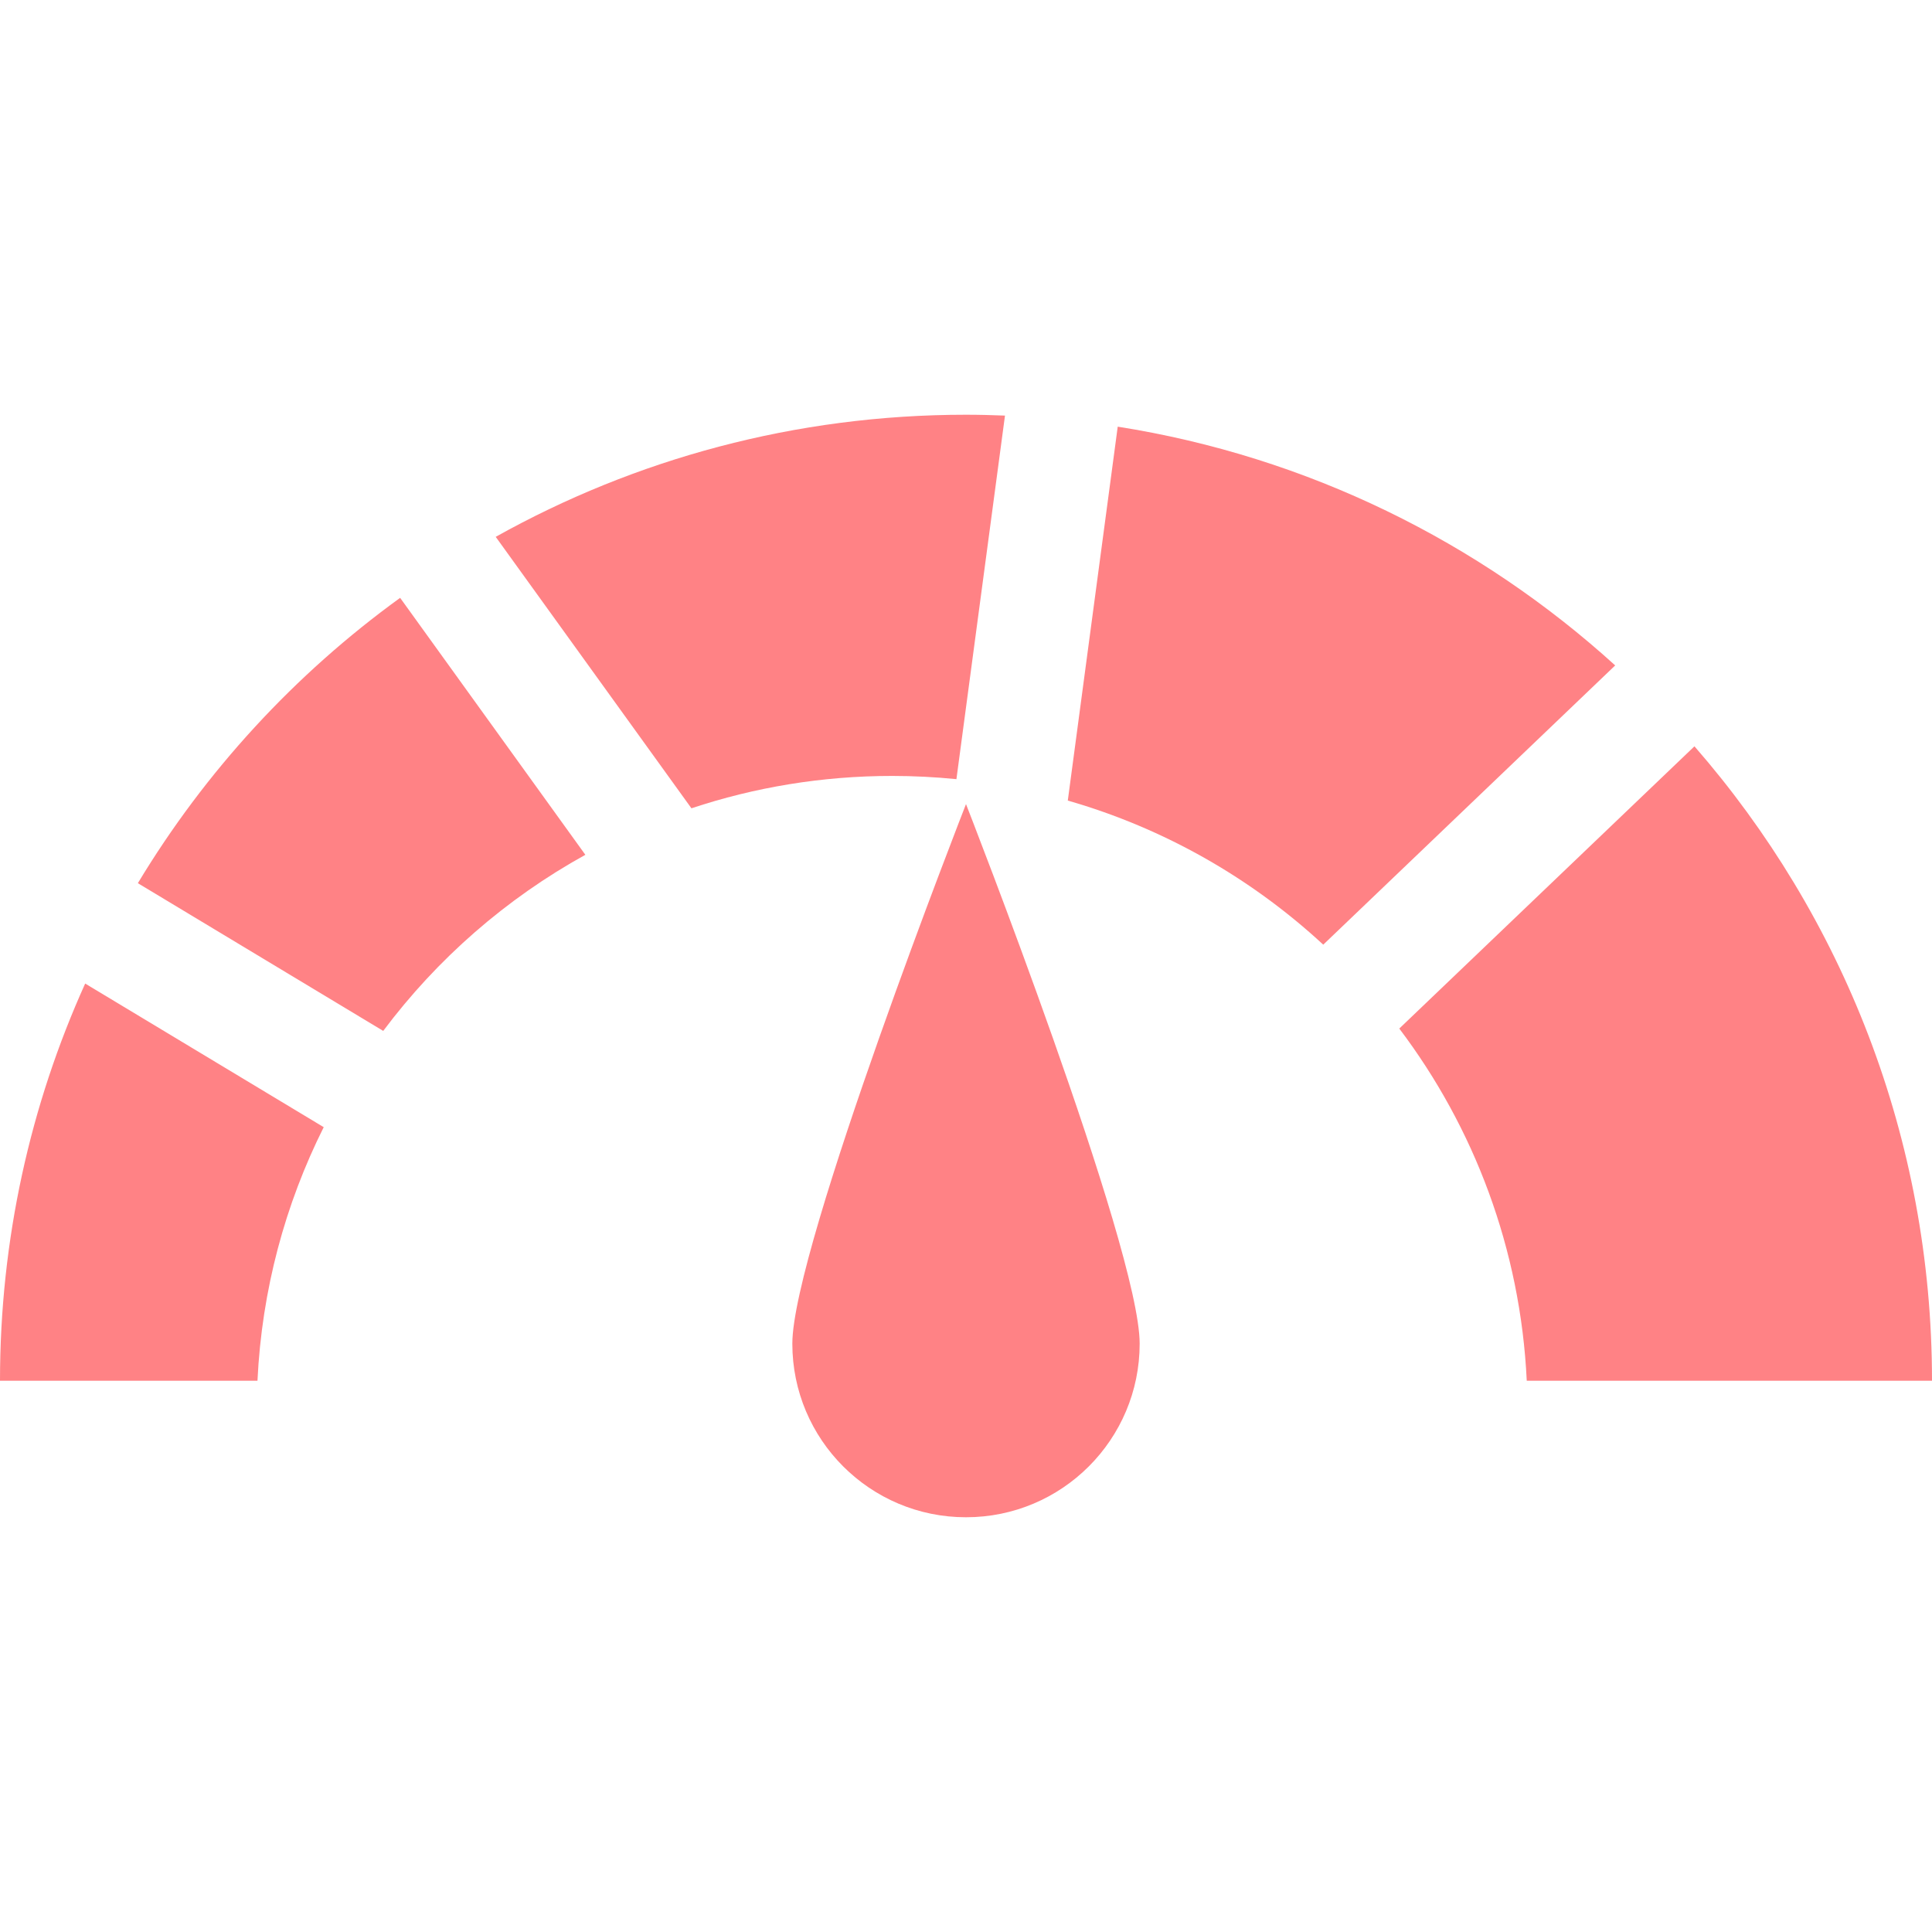
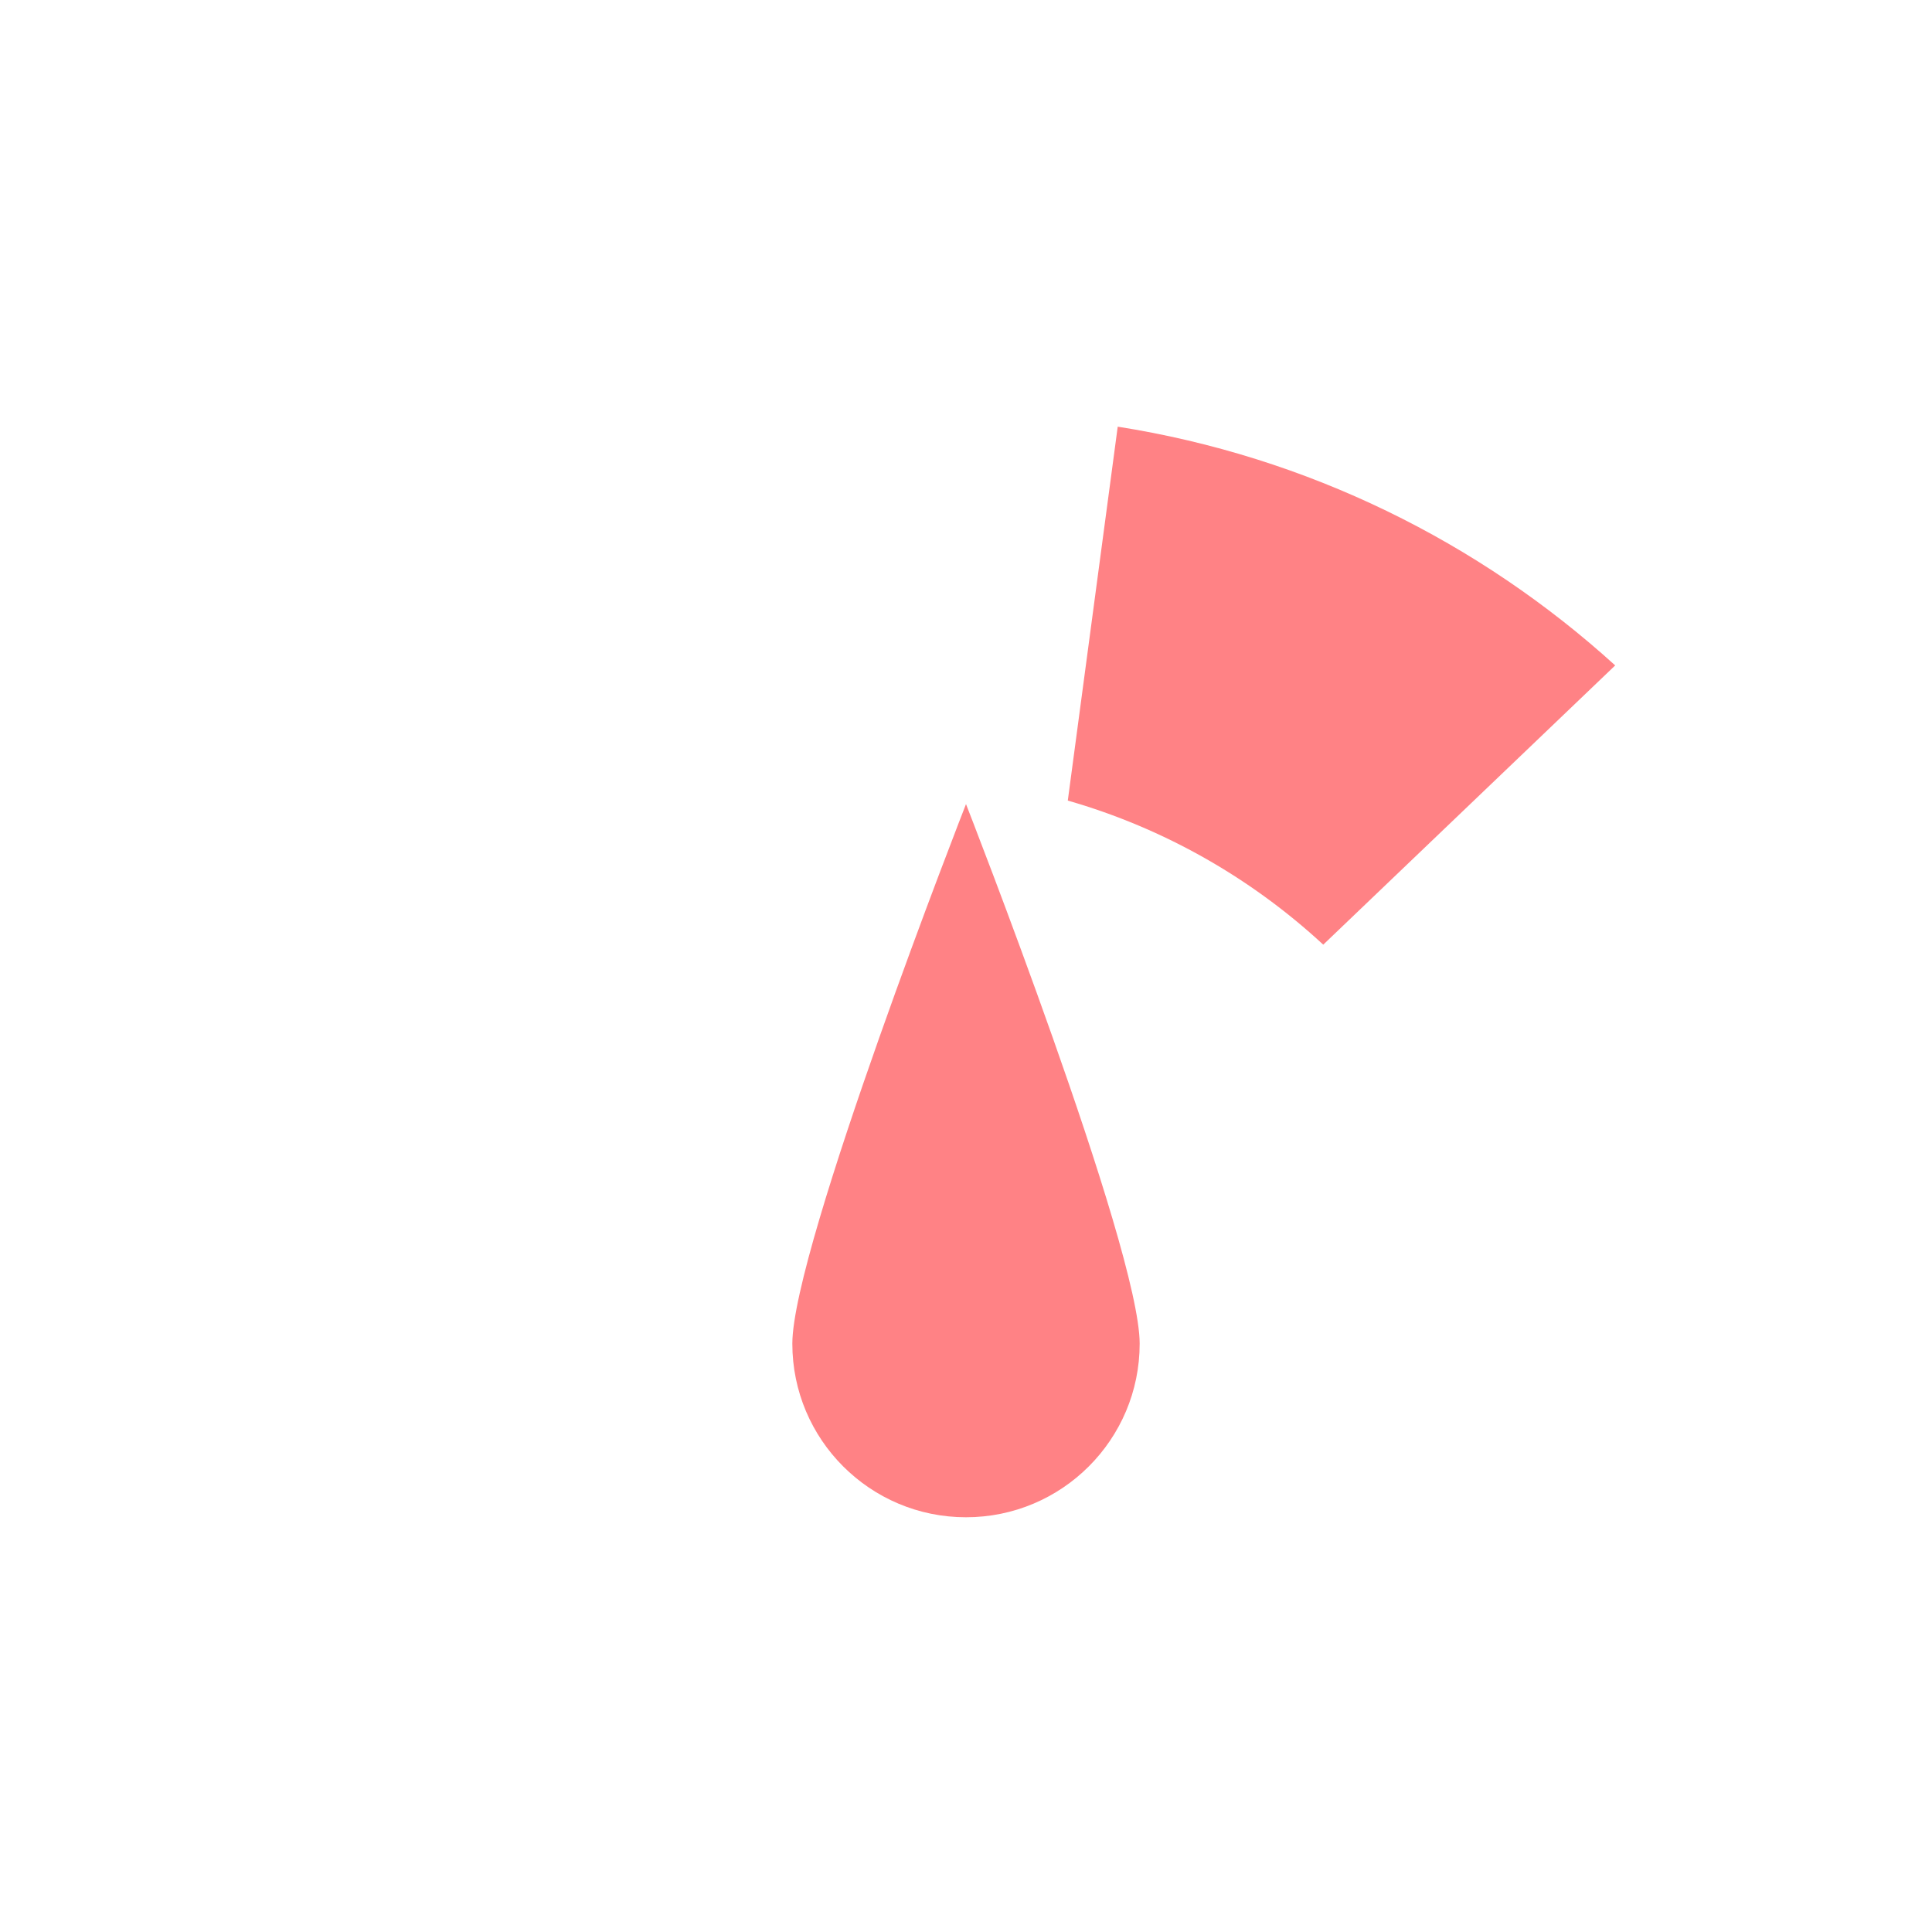
<svg xmlns="http://www.w3.org/2000/svg" width="45" height="45" viewBox="0 0 45 45" fill="none">
-   <path d="M0 32.16H5.997C6.098 30.044 6.643 28.046 7.54 26.254L1.984 22.909C0.709 25.731 0 28.863 0 32.16Z" fill="#FF8285" />
  <path d="M26.034 9.938L24.871 18.647C27.12 19.293 29.149 20.457 30.821 22.003L37.621 15.499C34.452 12.621 30.457 10.635 26.034 9.938Z" fill="#FF8285" />
-   <path d="M3.211 20.571L8.926 24.012C10.183 22.333 11.788 20.93 13.634 19.91L9.32 13.925C6.864 15.703 4.781 17.965 3.211 20.571Z" fill="#FF8285" />
-   <path d="M39.467 17.383L32.592 23.957C34.332 26.259 35.415 29.087 35.561 32.16H45C45 26.504 42.913 21.336 39.467 17.383Z" fill="#FF8285" />
-   <path d="M22.277 18.148L23.408 9.68C23.107 9.668 22.804 9.66 22.5 9.66C18.523 9.66 14.788 10.693 11.546 12.504L16.105 18.827C17.574 18.338 19.146 18.073 20.779 18.073C21.285 18.073 21.785 18.099 22.277 18.148Z" fill="#FF8285" />
  <path d="M18.455 31.296C18.455 33.53 20.266 35.34 22.5 35.34C24.734 35.34 26.545 33.53 26.545 31.296C26.545 29.062 22.5 18.729 22.5 18.729C22.5 18.729 18.455 29.062 18.455 31.296Z" fill="#FF8285" />
</svg>